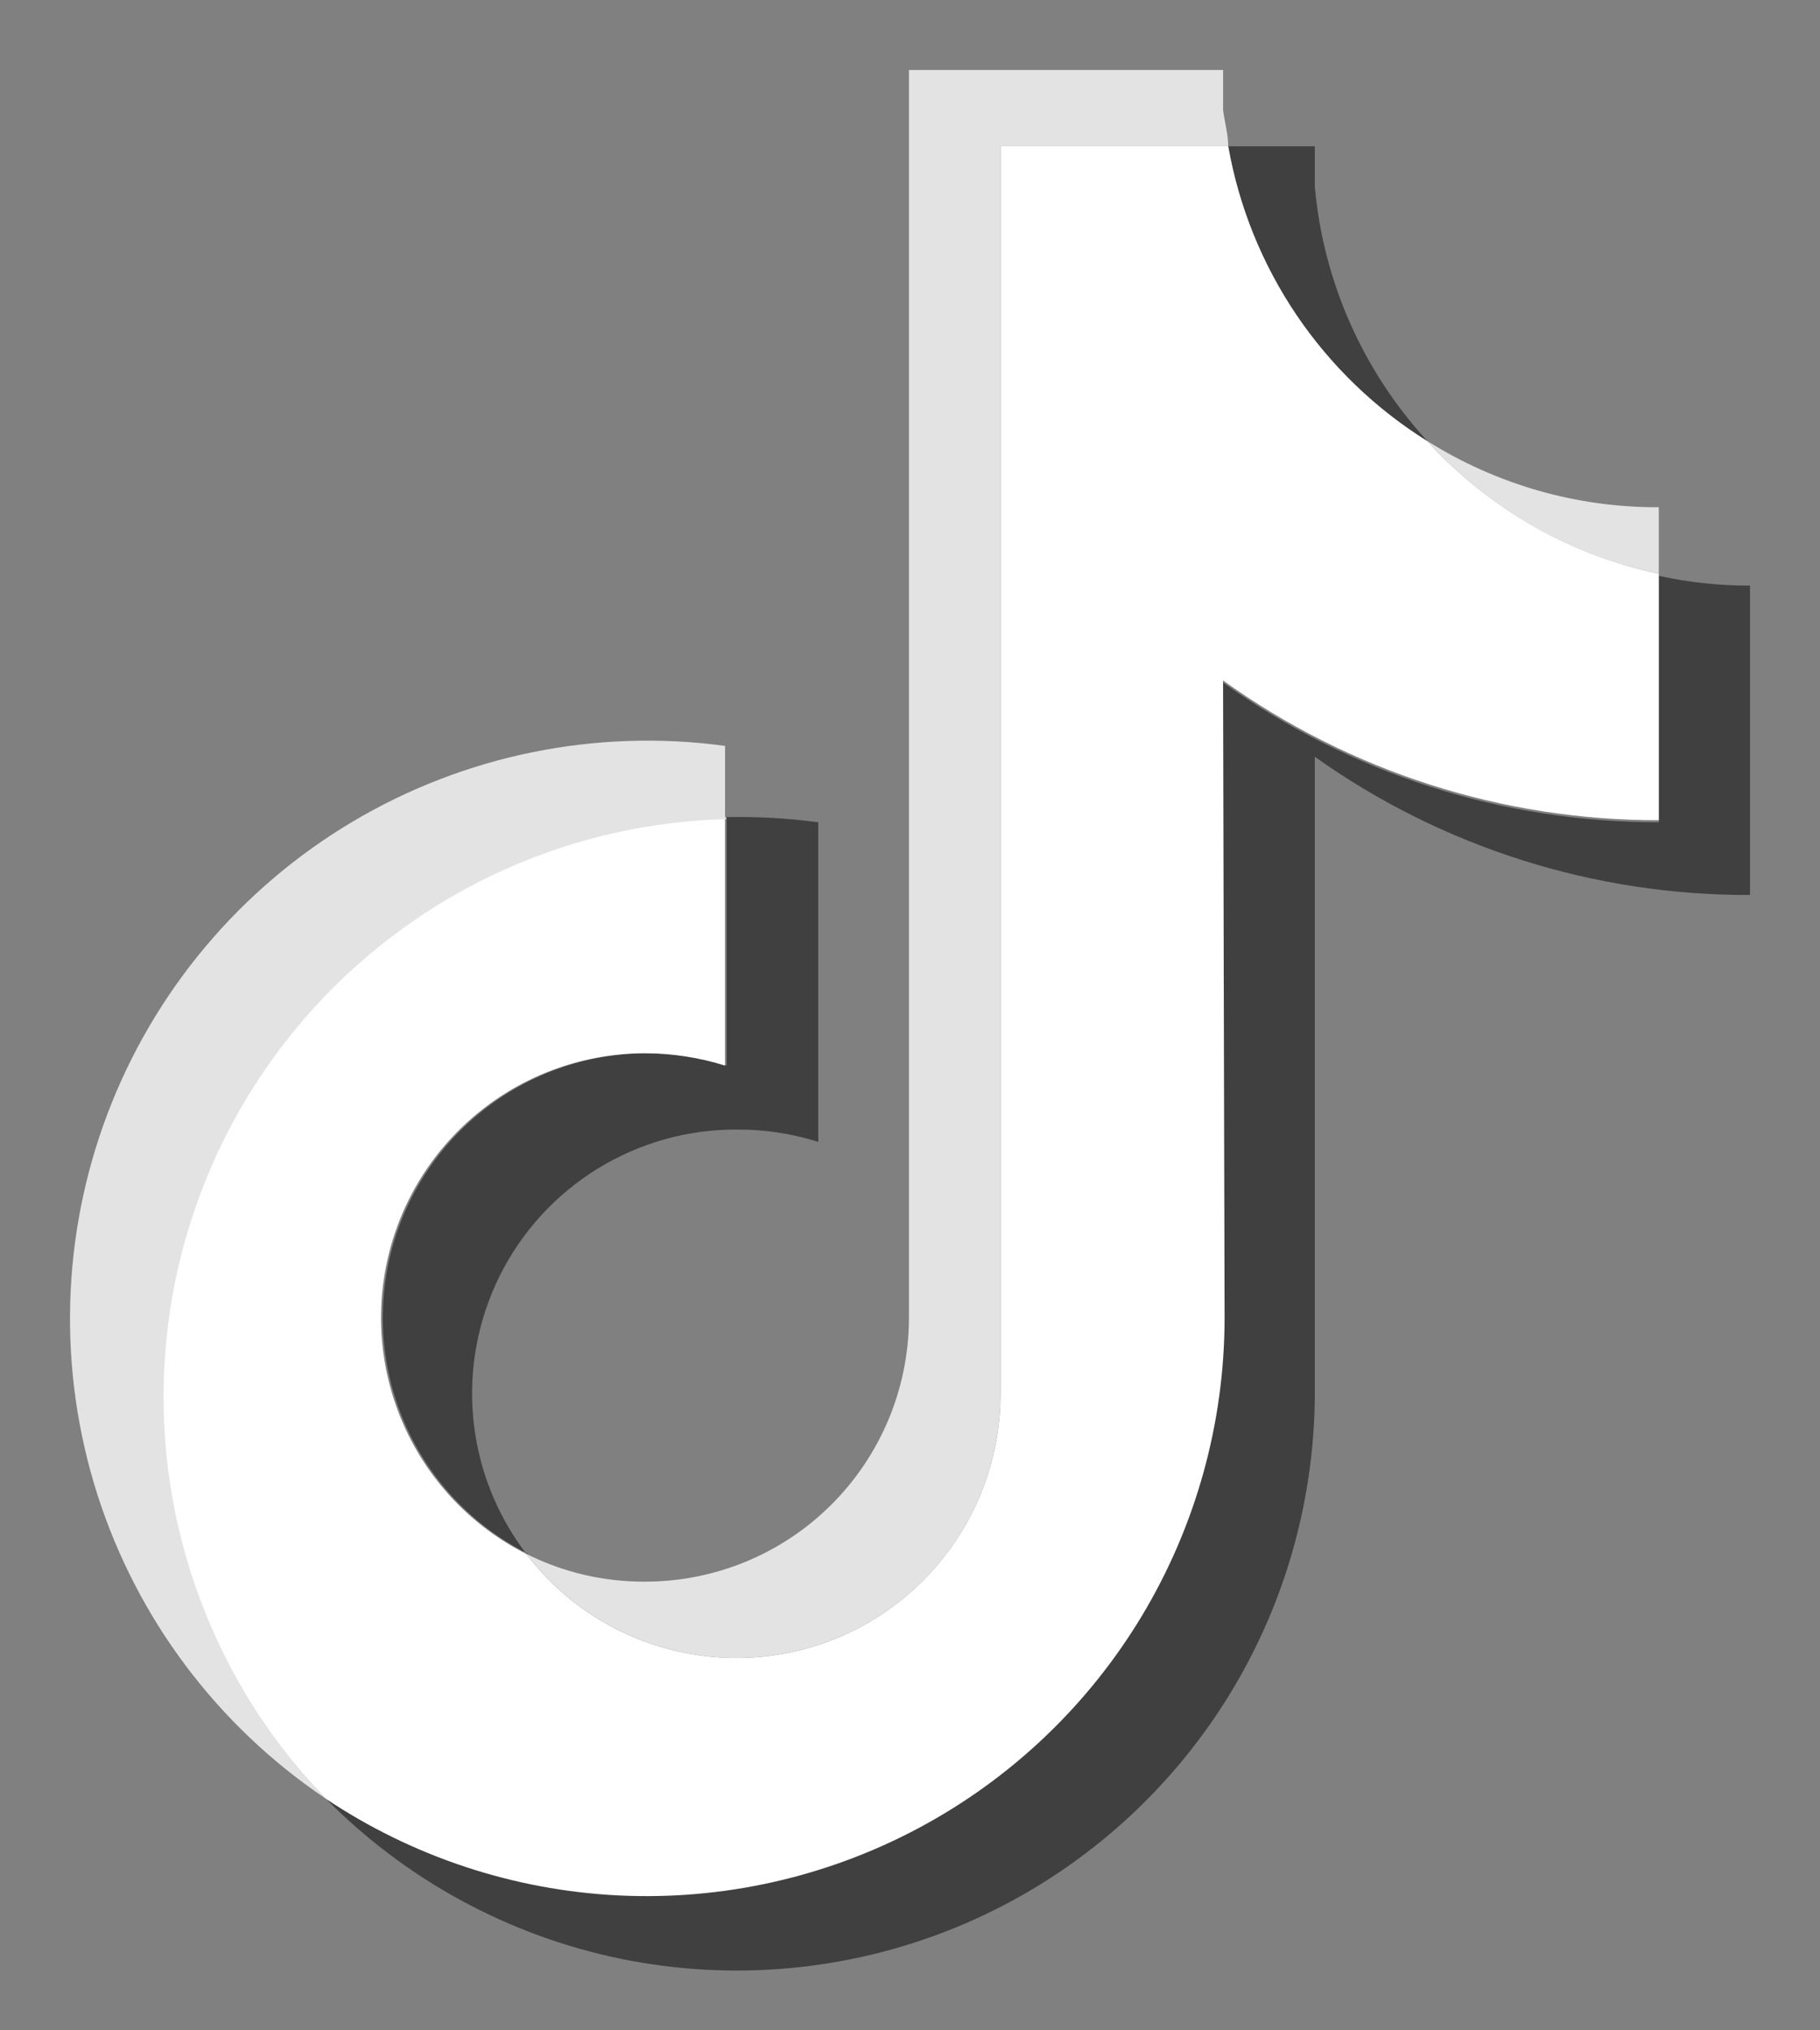
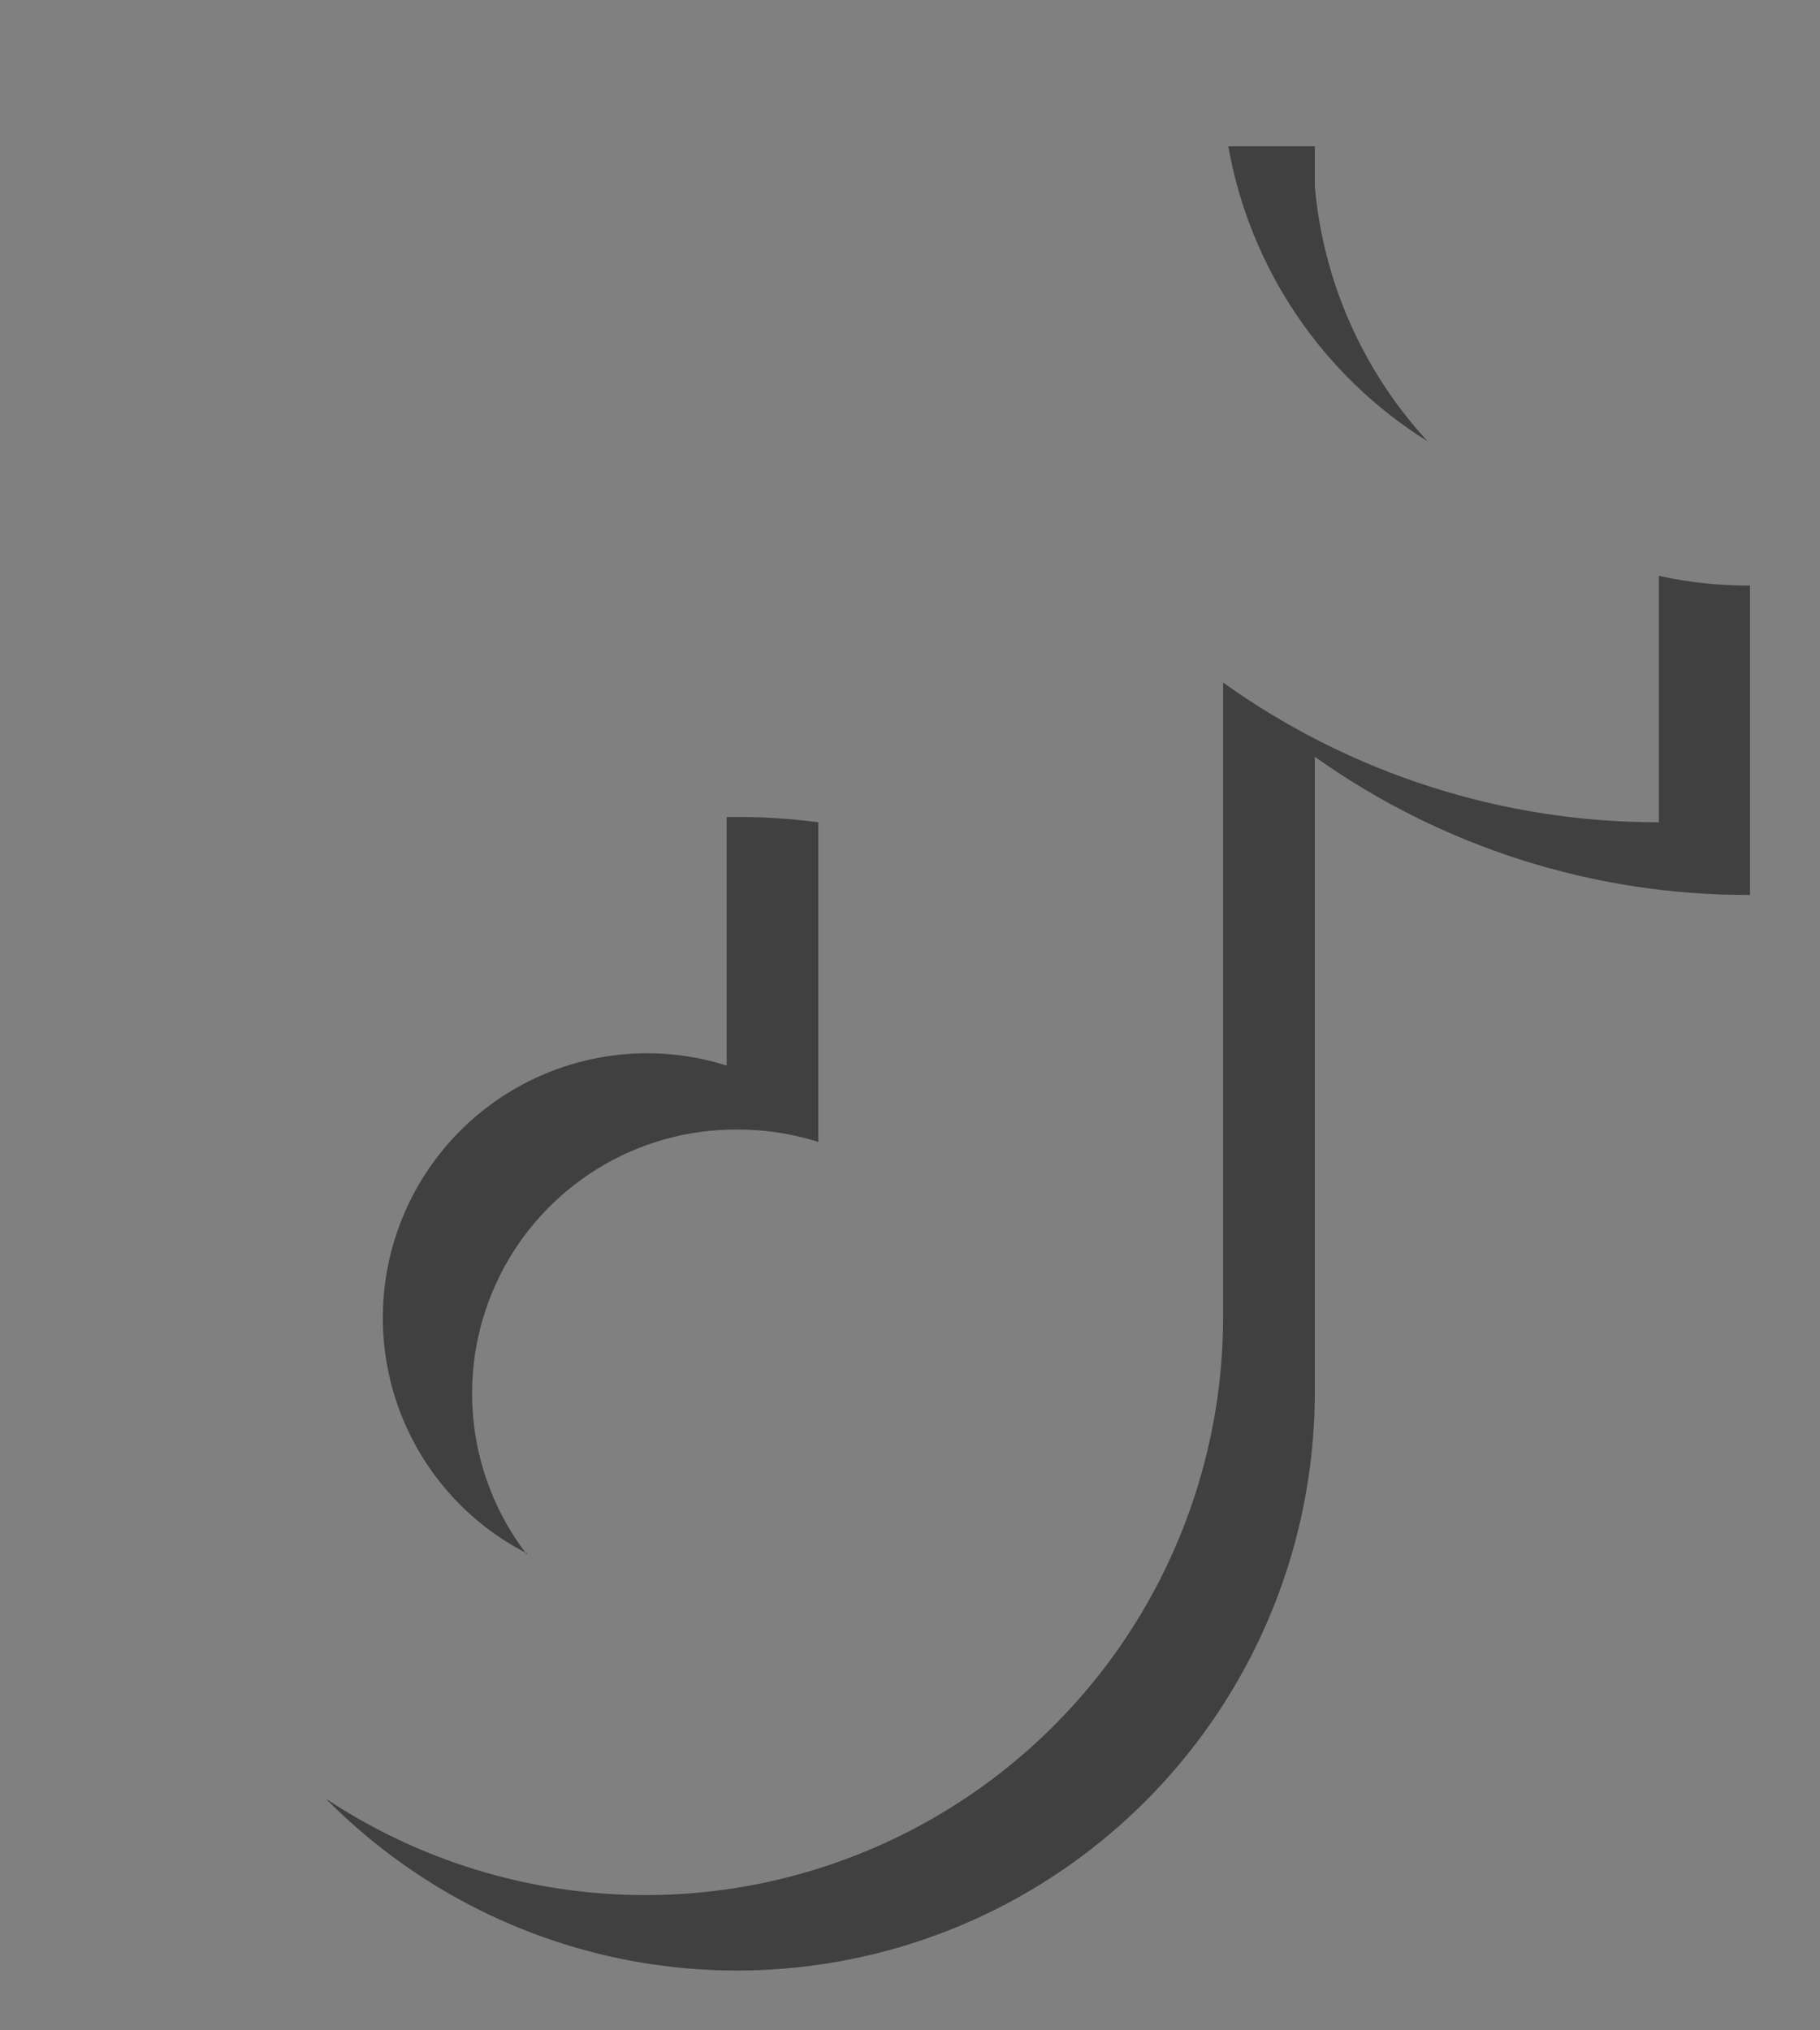
<svg xmlns="http://www.w3.org/2000/svg" width="26" height="29" viewBox="0 0 26 29" fill="none">
  <rect x="0" y="0" width="26" height="29" fill="#808080" stroke="none" />
  <path fill-rule="evenodd" clip-rule="evenodd" d="M18.783 10.809C20.598 12.101 22.773 12.791 25 12.783V8.364C24.562 8.366 24.125 8.319 23.698 8.225V11.745C21.465 11.748 19.288 11.05 17.473 9.749V18.836C17.468 20.327 17.059 21.789 16.291 23.067C15.523 24.344 14.423 25.39 13.109 26.093C11.795 26.796 10.316 27.13 8.828 27.059C7.34 26.988 5.898 26.516 4.656 25.692C5.805 26.855 7.273 27.651 8.873 27.979C10.474 28.306 12.136 28.151 13.649 27.533C15.161 26.915 16.456 25.861 17.37 24.506C18.285 23.151 18.776 21.554 18.783 19.919V10.809ZM20.394 6.303C19.471 5.301 18.904 4.022 18.783 2.665V2.09H17.547C17.7 2.953 18.032 3.774 18.523 4.5C19.013 5.225 19.651 5.84 20.394 6.303V6.303ZM7.519 22.194C7.09 21.633 6.828 20.964 6.761 20.261C6.694 19.558 6.826 18.851 7.141 18.219C7.456 17.588 7.942 17.058 8.543 16.689C9.145 16.32 9.837 16.128 10.543 16.134C10.932 16.133 11.319 16.193 11.69 16.31V11.745C11.256 11.687 10.818 11.662 10.381 11.671V15.22C9.476 14.934 8.498 14.999 7.639 15.403C6.781 15.806 6.106 16.518 5.748 17.397C5.39 18.275 5.376 19.257 5.708 20.146C6.04 21.035 6.694 21.766 7.541 22.194H7.519Z" fill="#404040" />
-   <path fill-rule="evenodd" clip-rule="evenodd" d="M17.472 9.719C19.287 11.021 21.464 11.719 23.697 11.715V8.195C22.424 7.926 21.269 7.264 20.393 6.303C19.65 5.84 19.012 5.225 18.521 4.5C18.031 3.774 17.698 2.953 17.546 2.09H14.294V19.919C14.291 20.708 14.041 21.476 13.579 22.116C13.117 22.756 12.467 23.235 11.72 23.486C10.972 23.737 10.165 23.747 9.411 23.515C8.658 23.284 7.995 22.822 7.517 22.194C6.76 21.812 6.153 21.185 5.795 20.415C5.438 19.645 5.349 18.777 5.545 17.951C5.74 17.124 6.208 16.388 6.873 15.861C7.538 15.333 8.361 15.046 9.21 15.044C9.599 15.045 9.986 15.104 10.357 15.22V11.671C8.752 11.71 7.192 12.216 5.87 13.13C4.548 14.043 3.522 15.322 2.916 16.811C2.311 18.3 2.153 19.934 2.462 21.512C2.77 23.089 3.533 24.542 4.655 25.692C5.897 26.522 7.341 26.999 8.832 27.073C10.324 27.146 11.807 26.814 13.125 26.11C14.442 25.407 15.544 24.359 16.314 23.078C17.083 21.797 17.491 20.331 17.494 18.836L17.472 9.719Z" fill="white" />
-   <path fill-rule="evenodd" clip-rule="evenodd" d="M23.697 8.195V7.245C22.529 7.25 21.384 6.923 20.394 6.302C21.267 7.266 22.424 7.929 23.697 8.195V8.195ZM17.546 2.09C17.546 1.921 17.495 1.744 17.473 1.574V1H12.985V18.836C12.981 19.834 12.581 20.791 11.873 21.495C11.166 22.199 10.208 22.593 9.21 22.591C8.623 22.594 8.043 22.458 7.518 22.194C7.996 22.821 8.658 23.283 9.412 23.515C10.166 23.747 10.973 23.736 11.72 23.485C12.468 23.234 13.118 22.755 13.58 22.116C14.041 21.476 14.291 20.707 14.294 19.918V2.09H17.546ZM10.358 11.663V10.654C8.511 10.403 6.634 10.786 5.032 11.739C3.43 12.693 2.198 14.161 1.537 15.905C0.875 17.649 0.824 19.566 1.39 21.343C1.957 23.12 3.108 24.653 4.656 25.692C3.542 24.539 2.788 23.087 2.485 21.512C2.182 19.937 2.345 18.308 2.952 16.824C3.559 15.34 4.585 14.066 5.904 13.155C7.223 12.245 8.778 11.74 10.38 11.7L10.358 11.663Z" fill="#E3E3E3" />
</svg>